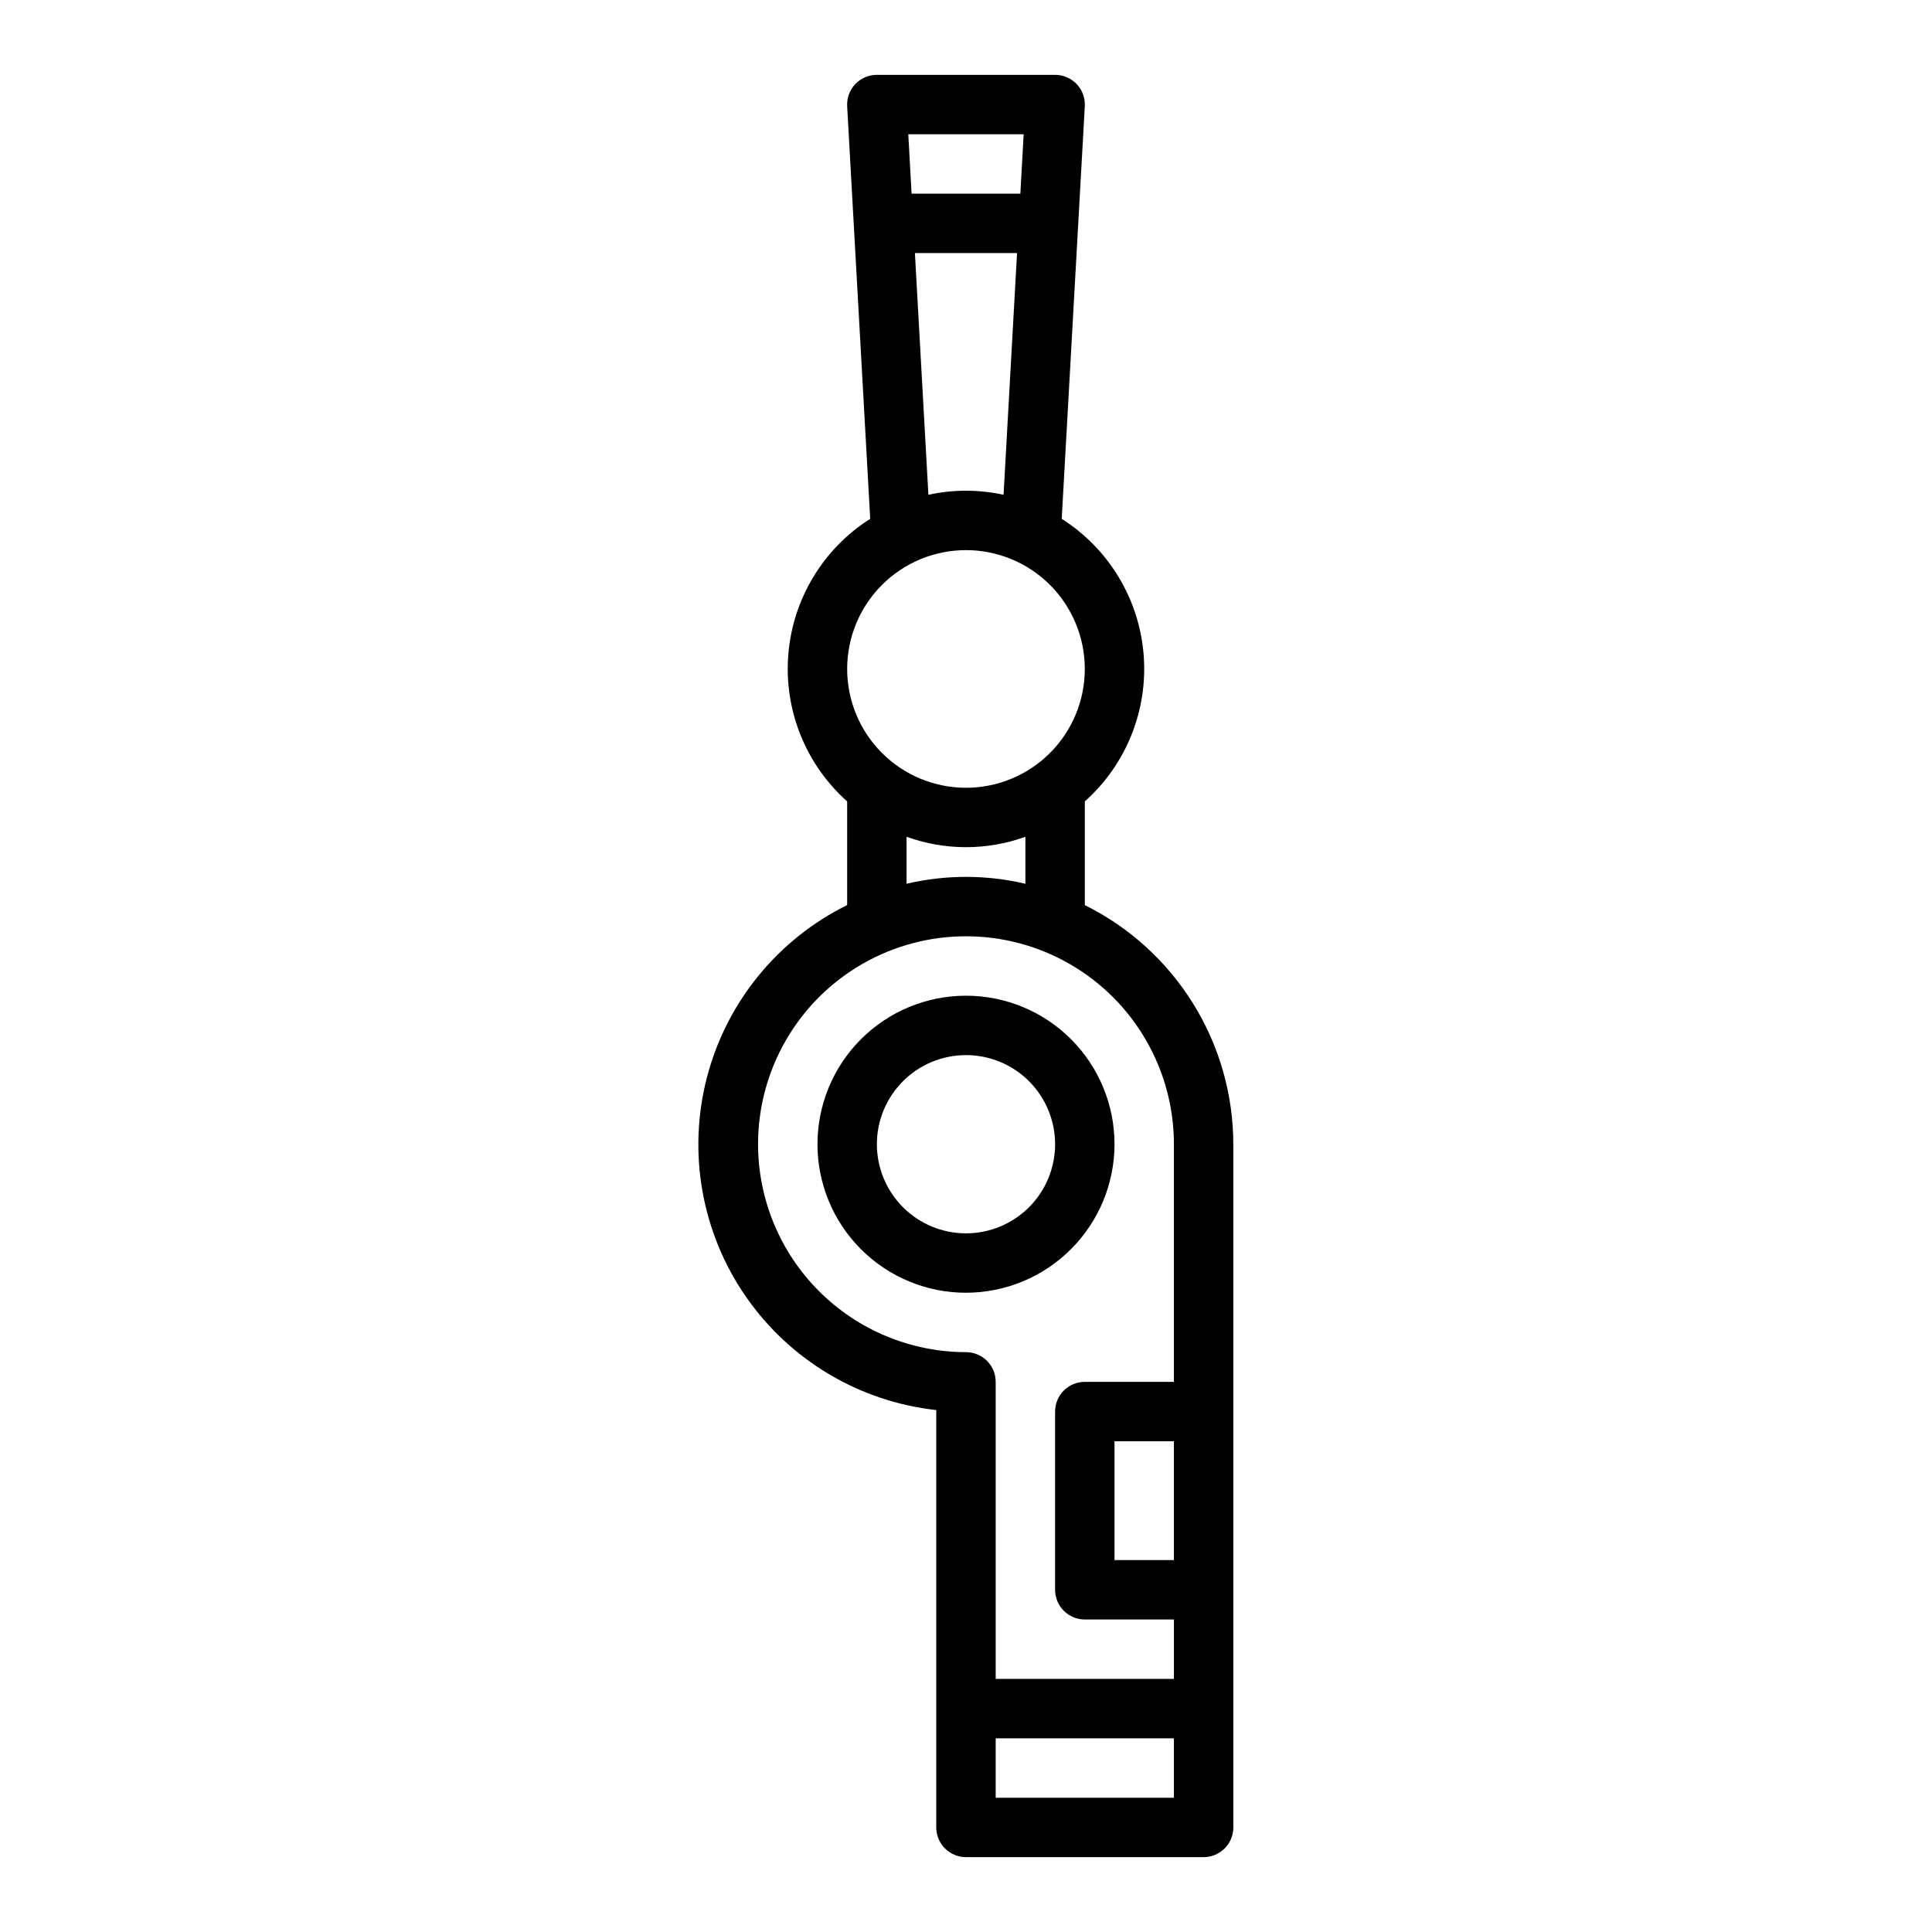
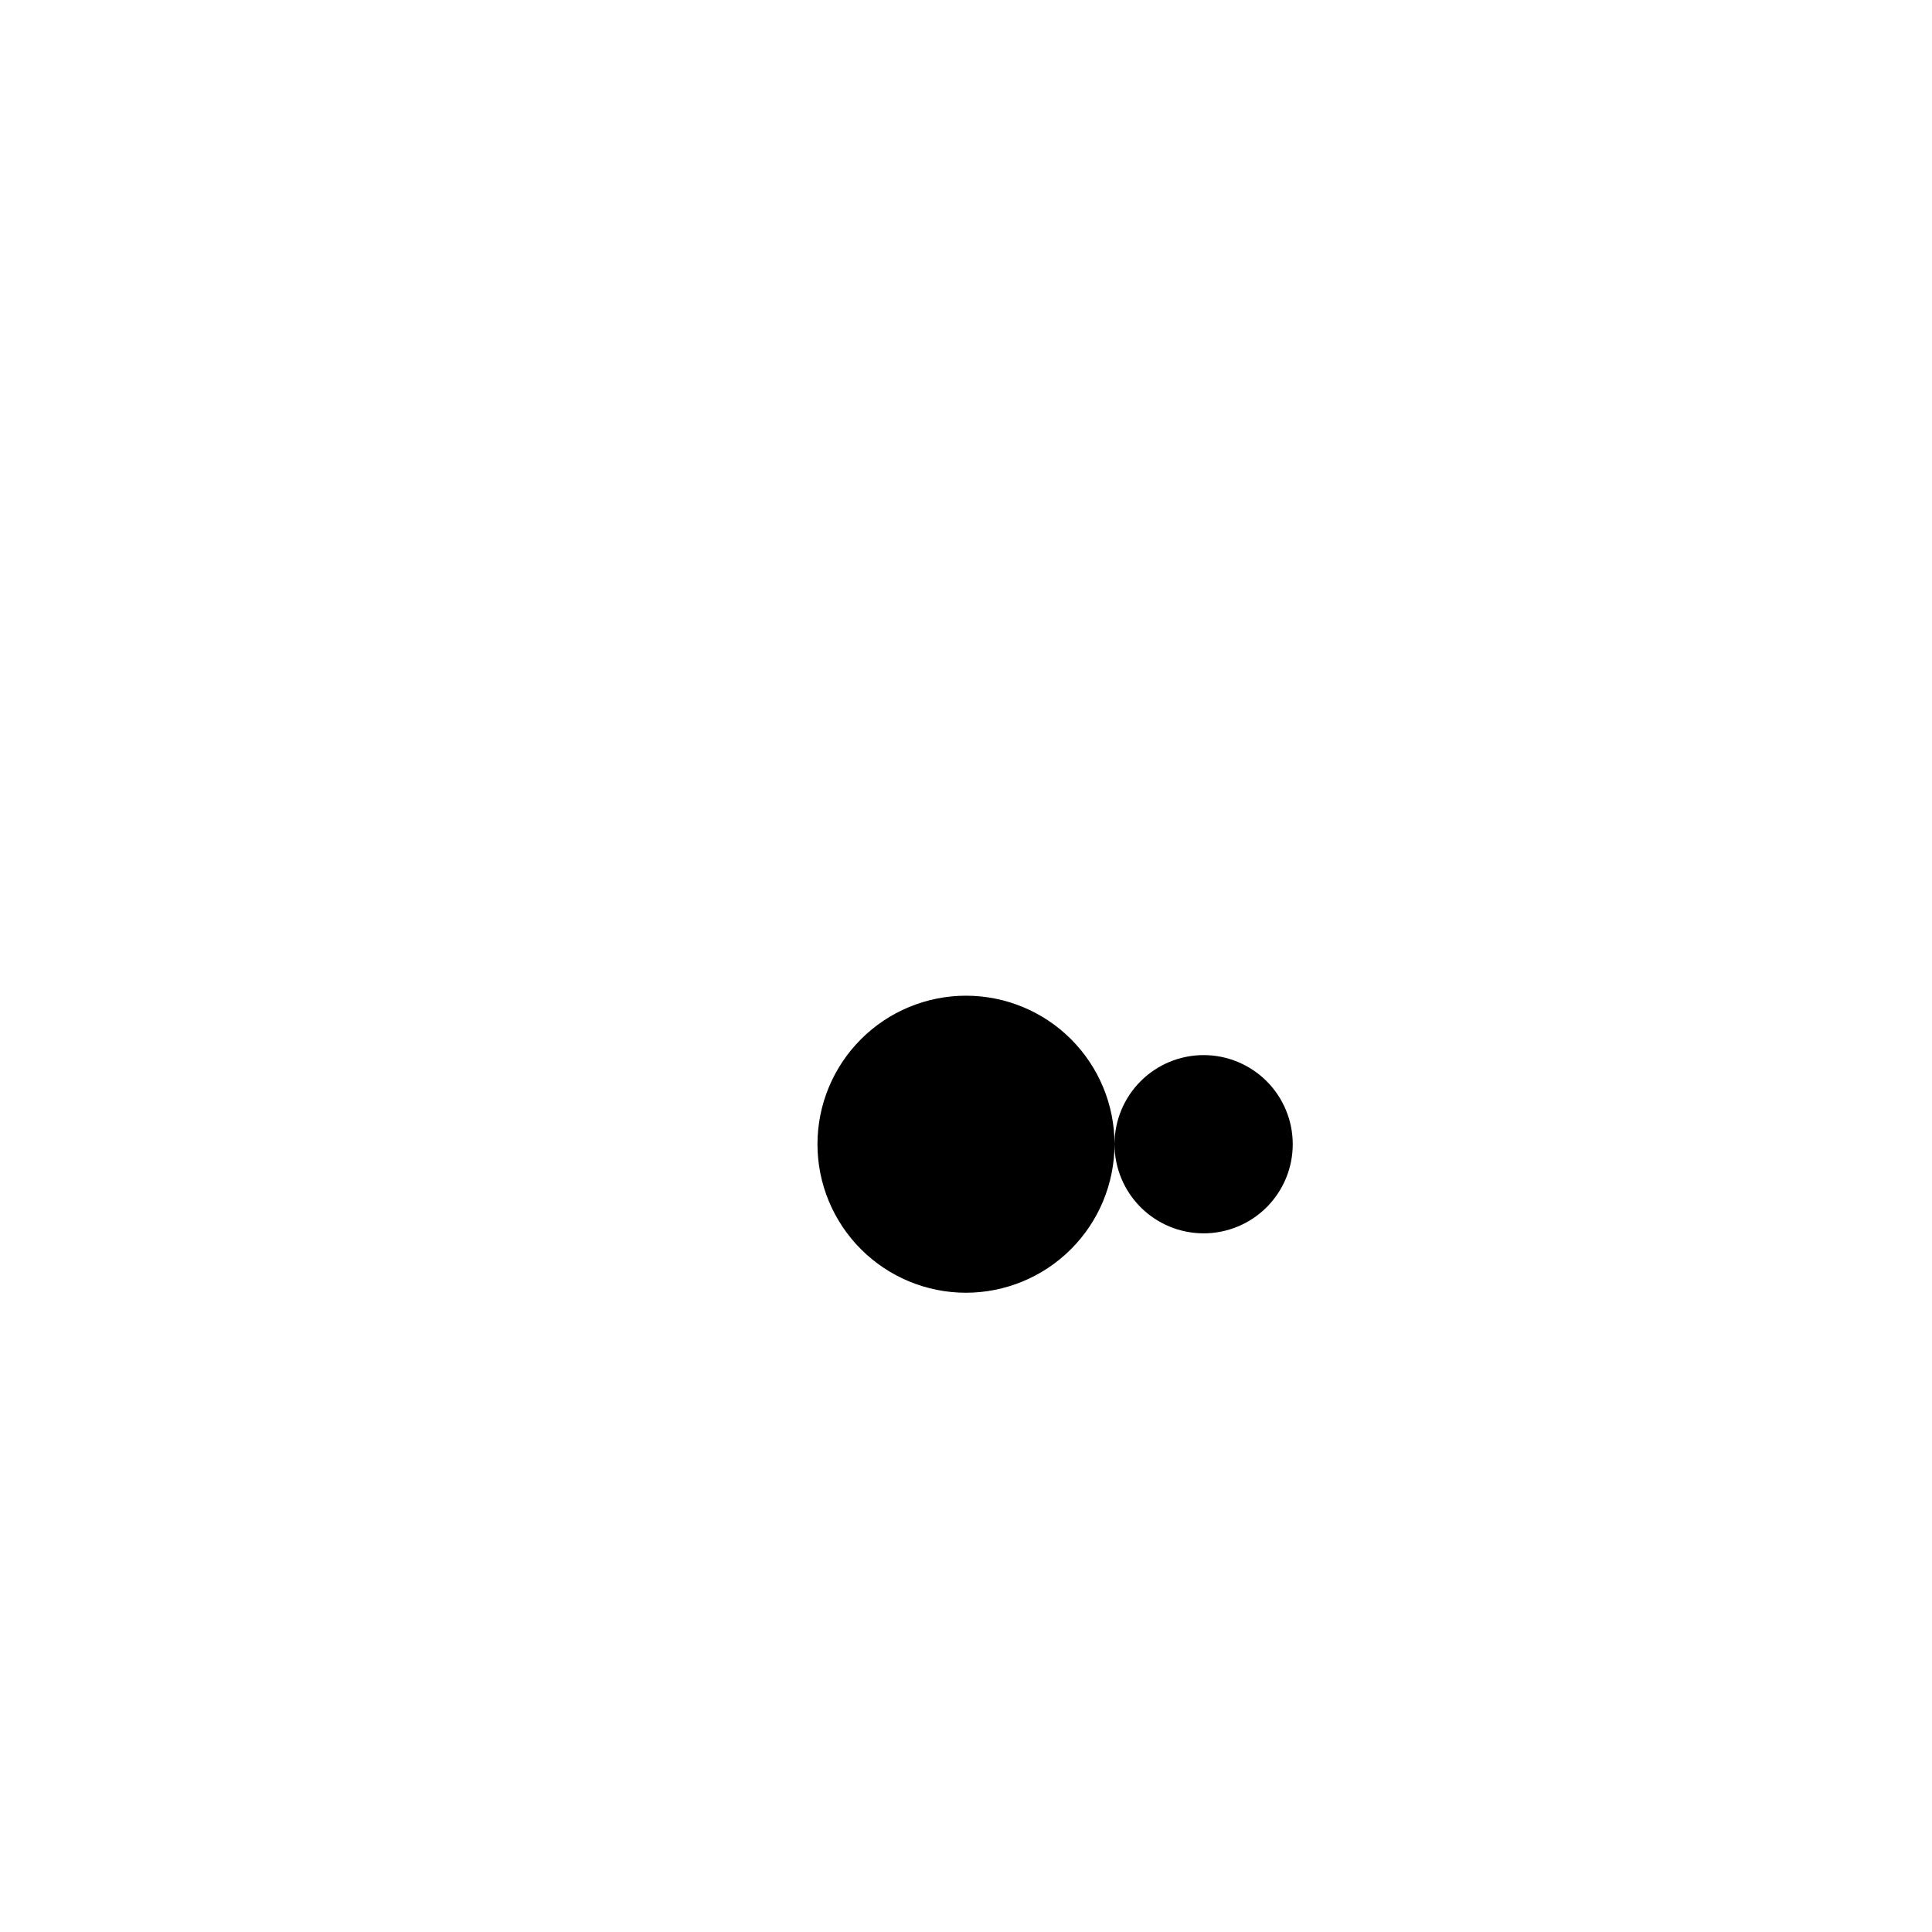
<svg xmlns="http://www.w3.org/2000/svg" fill="#000000" width="800px" height="800px" version="1.1" viewBox="144 144 512 512">
  <g>
-     <path d="m439.36 447.23c0-10.438-4.148-20.449-11.527-27.832-7.383-7.383-17.395-11.527-27.832-11.527-10.441 0-20.453 4.144-27.832 11.527-7.383 7.383-11.531 17.395-11.531 27.832s4.148 20.449 11.531 27.832c7.379 7.383 17.391 11.527 27.832 11.527 10.434-0.012 20.438-4.164 27.816-11.543s11.531-17.383 11.543-27.816zm-62.977 0c0-6.262 2.488-12.27 6.918-16.699 4.426-4.43 10.434-6.918 16.699-6.918 6.262 0 12.27 2.488 16.699 6.918 4.426 4.43 6.914 10.438 6.914 16.699s-2.488 12.27-6.914 16.699c-4.43 4.43-10.438 6.918-16.699 6.918-6.266 0-12.273-2.488-16.699-6.918-4.43-4.43-6.918-10.438-6.918-16.699z" />
-     <path d="m392.12 628.29c0 2.086 0.832 4.09 2.309 5.566 1.477 1.473 3.477 2.305 5.566 2.305h62.977c2.086 0 4.09-0.832 5.566-2.305 1.473-1.477 2.305-3.481 2.305-5.566v-181.06c-0.02-13.18-3.711-26.09-10.664-37.285-6.953-11.195-16.891-20.227-28.695-26.086v-27.473c11.016-9.824 16.789-24.25 15.586-38.965s-9.238-28.012-21.703-35.922l6.117-109.35c0.121-2.164-0.656-4.281-2.144-5.856-1.492-1.574-3.562-2.461-5.731-2.461h-47.23c-2.168 0-4.238 0.887-5.731 2.461-1.488 1.574-2.262 3.691-2.141 5.856l6.109 109.35-0.004-0.004c-12.465 7.91-20.496 21.207-21.699 35.922-1.199 14.715 4.574 29.141 15.594 38.965v27.473c-18.43 9.105-31.992 25.77-37.16 45.664-5.168 19.895-1.434 41.051 10.23 57.977 11.668 16.922 30.113 27.938 50.543 30.184zm62.977-7.871-47.23-0.004v-15.742h47.23zm0-62.977-15.742-0.004v-31.488h15.742zm-39.816-377.86-0.875 15.742h-28.824l-0.875-15.742zm-1.754 31.488-3.574 64.055c-6.562-1.438-13.355-1.438-19.918 0l-3.574-64.055zm-13.531 78.719c8.352 0 16.359 3.32 22.266 9.223 5.902 5.906 9.223 13.914 9.223 22.266 0 8.352-3.32 16.359-9.223 22.266-5.906 5.906-13.914 9.223-22.266 9.223s-16.363-3.316-22.266-9.223c-5.906-5.906-9.223-13.914-9.223-22.266 0-8.352 3.316-16.359 9.223-22.266 5.902-5.902 13.914-9.223 22.266-9.223zm15.742 75.965v12.453c-10.355-2.434-21.133-2.434-31.488 0v-12.453c10.176 3.676 21.312 3.676 31.488 0zm-70.848 81.477c0-19.688 10.504-37.879 27.551-47.723 17.051-9.844 38.055-9.844 55.105 0s27.551 28.035 27.551 47.723v62.977h-23.613c-4.348 0-7.875 3.523-7.875 7.871v47.234c0 2.086 0.832 4.09 2.309 5.566 1.477 1.477 3.477 2.305 5.566 2.305h23.617v15.742h-47.234v-78.719c0-2.09-0.828-4.09-2.305-5.566-1.477-1.477-3.481-2.305-5.566-2.305-14.609-0.02-28.617-5.828-38.949-16.16-10.328-10.328-16.141-24.336-16.156-38.945z" />
+     <path d="m439.36 447.23c0-10.438-4.148-20.449-11.527-27.832-7.383-7.383-17.395-11.527-27.832-11.527-10.441 0-20.453 4.144-27.832 11.527-7.383 7.383-11.531 17.395-11.531 27.832s4.148 20.449 11.531 27.832c7.379 7.383 17.391 11.527 27.832 11.527 10.434-0.012 20.438-4.164 27.816-11.543s11.531-17.383 11.543-27.816zc0-6.262 2.488-12.27 6.918-16.699 4.426-4.43 10.434-6.918 16.699-6.918 6.262 0 12.27 2.488 16.699 6.918 4.426 4.43 6.914 10.438 6.914 16.699s-2.488 12.27-6.914 16.699c-4.43 4.43-10.438 6.918-16.699 6.918-6.266 0-12.273-2.488-16.699-6.918-4.43-4.43-6.918-10.438-6.918-16.699z" />
  </g>
</svg>